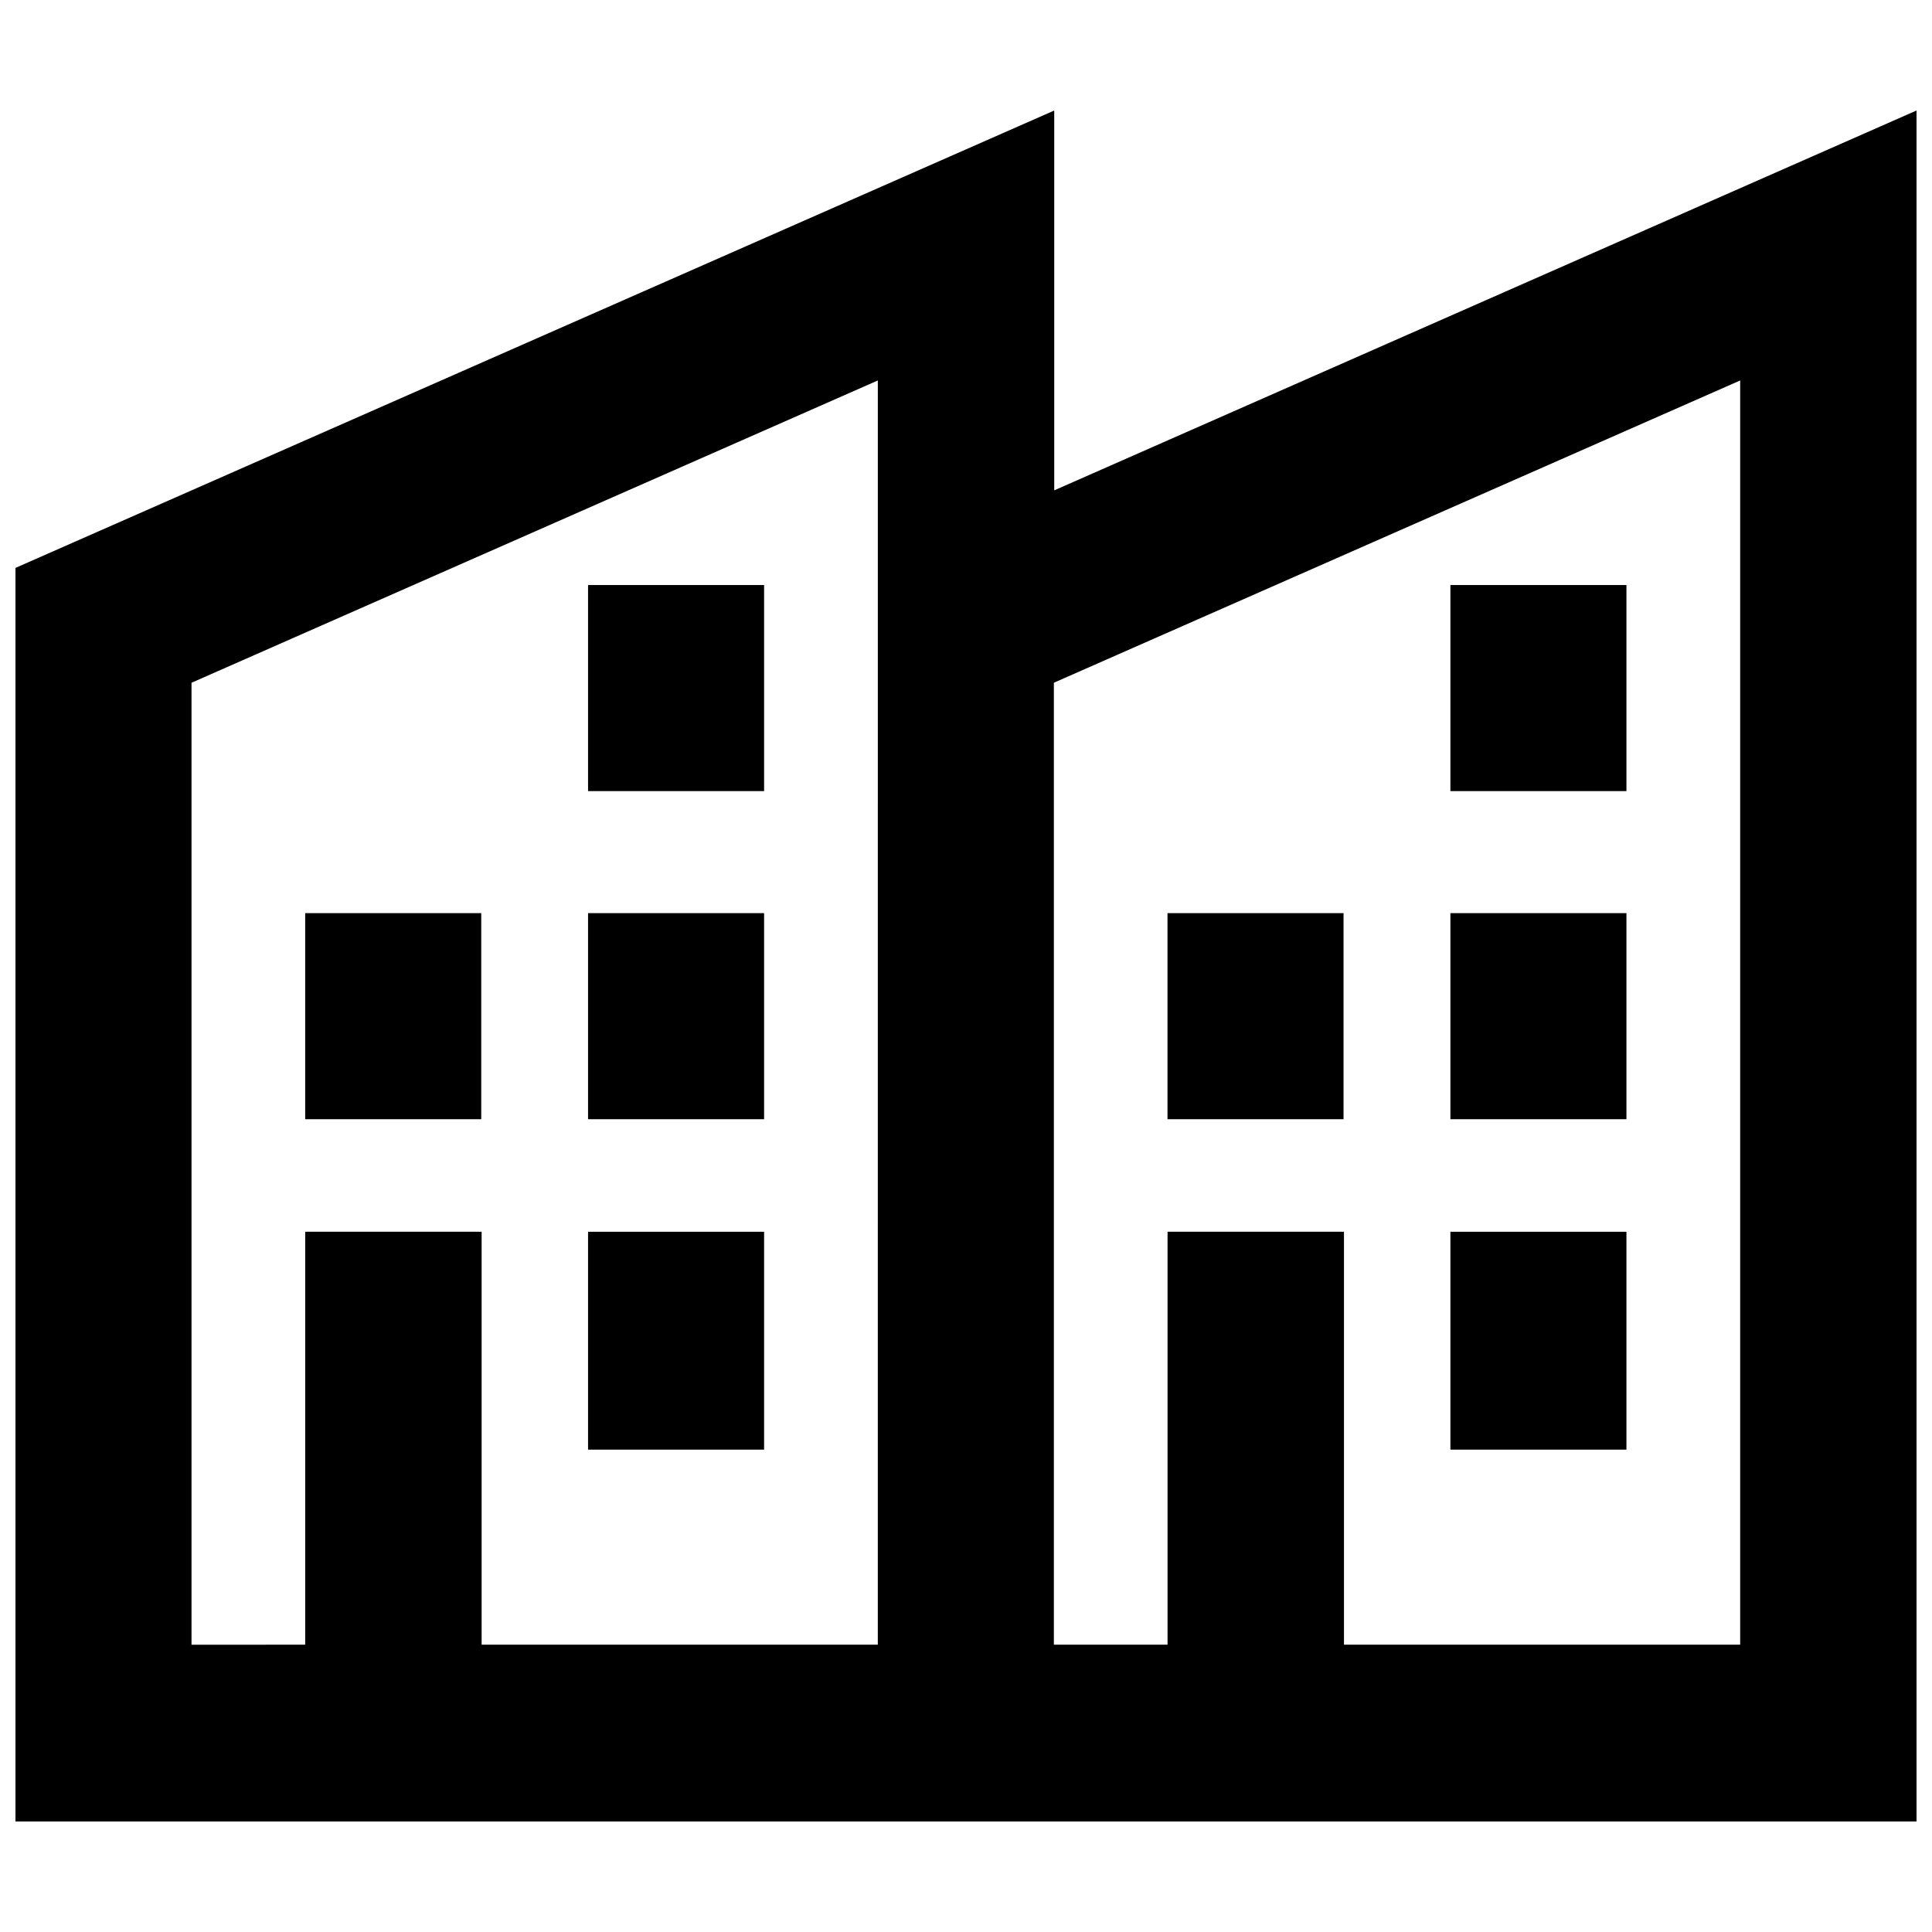
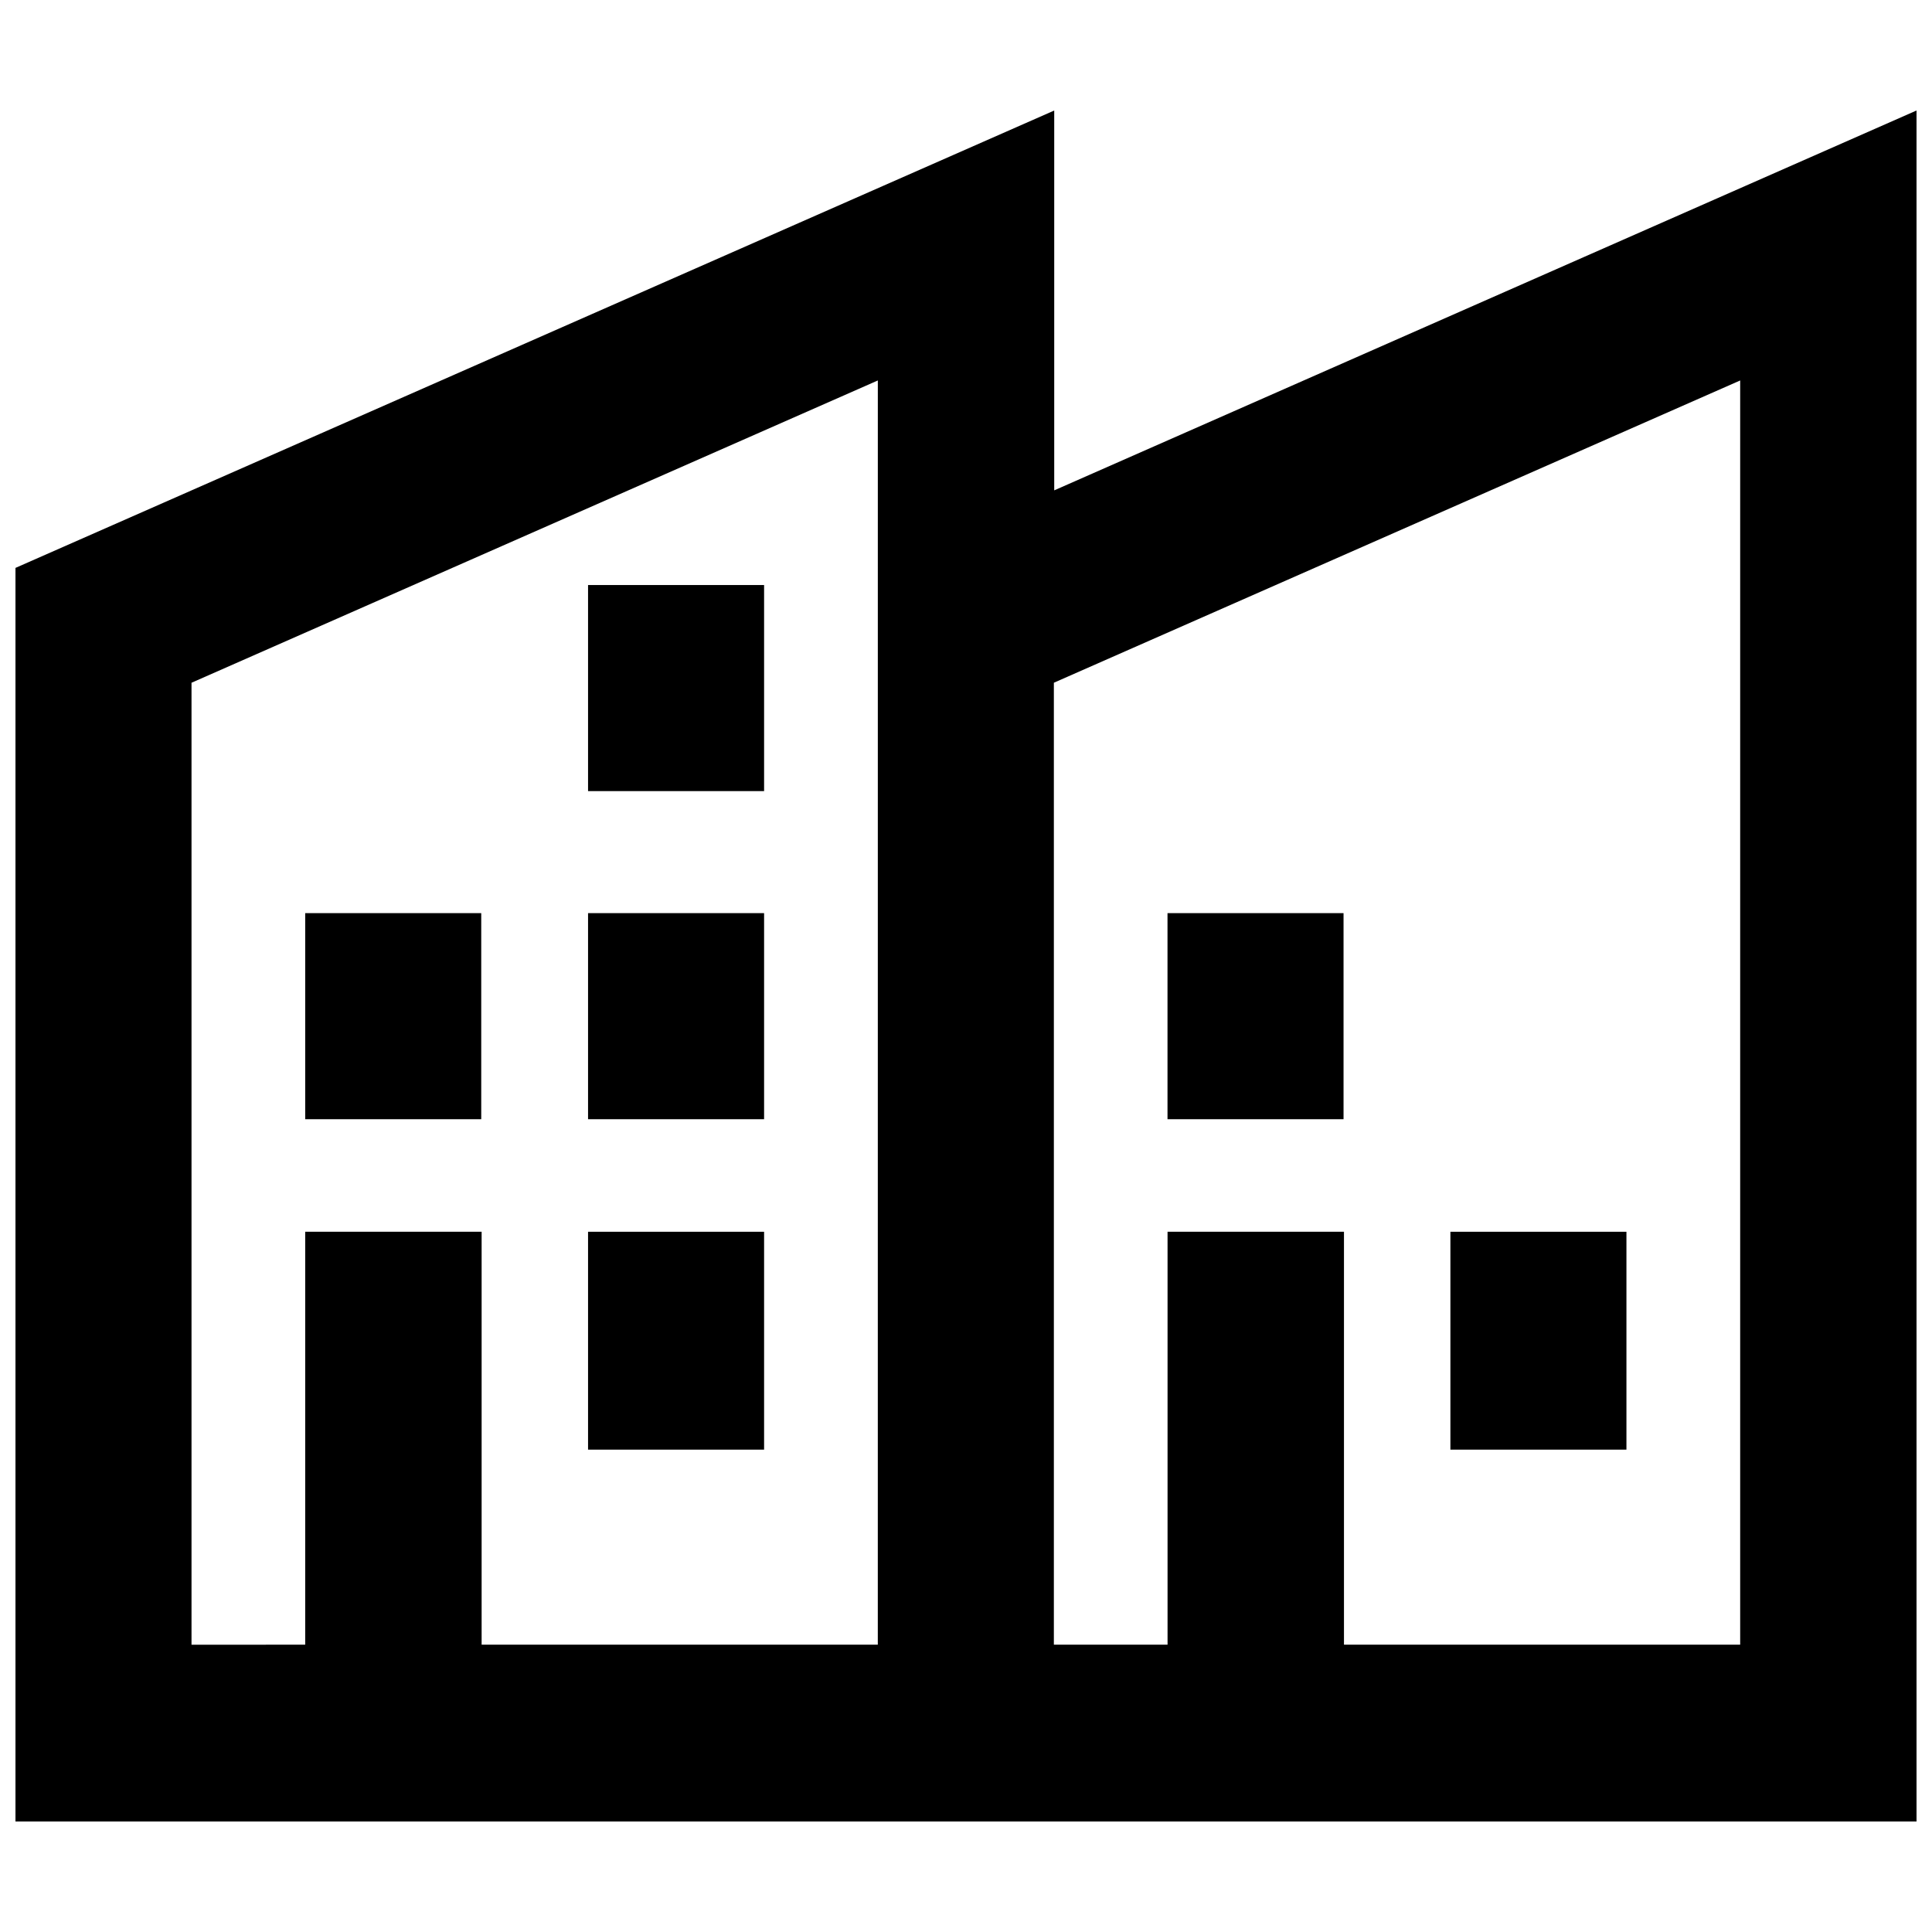
<svg xmlns="http://www.w3.org/2000/svg" width="800px" height="800px" version="1.1" viewBox="144 144 512 512">
  <defs>
    <clipPath id="a">
      <path d="m148.09 173h503.81v454h-503.81z" />
    </clipPath>
  </defs>
  <path d="m224.88 385.99h46.652v54.613h-46.652z" />
  <path d="m299.84 385.99h46.652v54.613h-46.652z" />
  <path d="m299.84 299.04h46.652v54.613h-46.652z" />
  <path d="m299.84 470.43h46.652v57.738h-46.652z" />
  <g clip-path="url(#a)">
    <path d="m423.38 273.95v-100.66l-275.28 121.21v332.21h503.81v-453.43zm-46.754 305.91h-104.99v-109.43h-46.754v109.43l-30.129 0.004v-254.93l181.88-80.109zm228.63 0h-105.09v-109.43h-46.754v109.43h-30.129v-254.93l181.88-80.105v335.04z" />
  </g>
  <path d="m453.4 385.99h46.652v54.613h-46.652z" />
-   <path d="m528.37 385.99h46.652v54.613h-46.652z" />
-   <path d="m528.37 299.04h46.652v54.613h-46.652z" />
  <path d="m528.37 470.43h46.652v57.738h-46.652z" />
</svg>